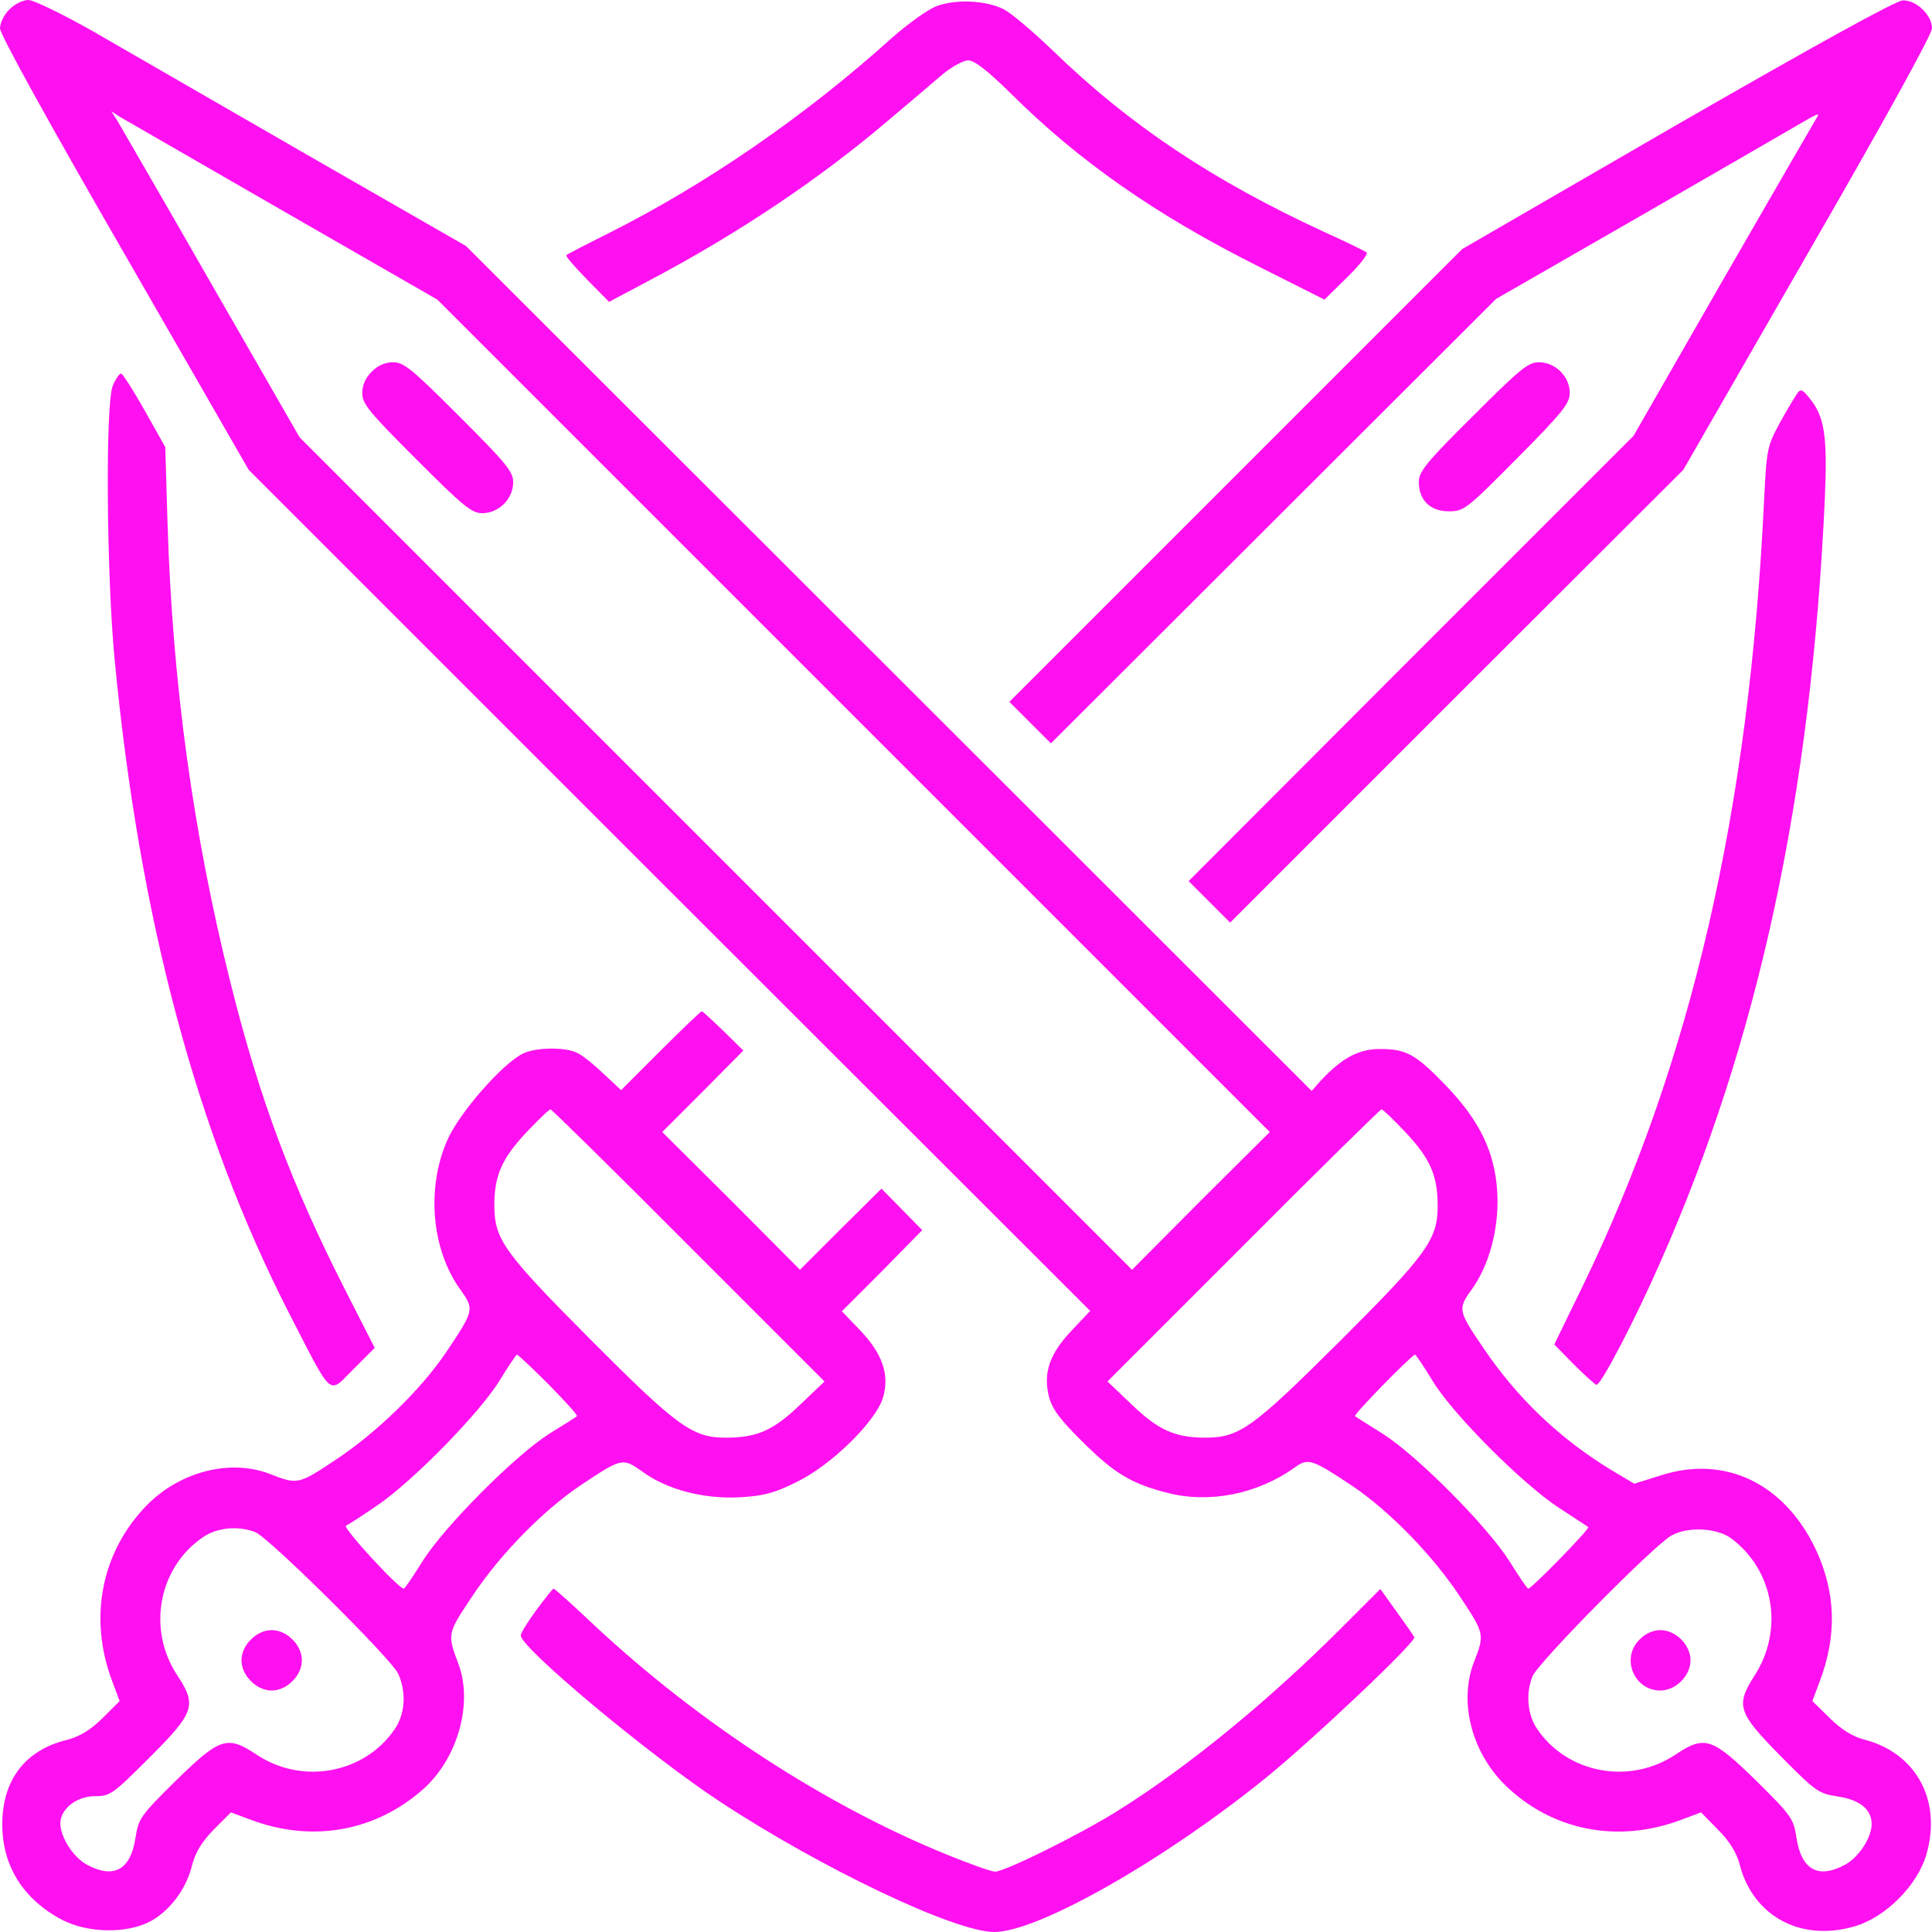
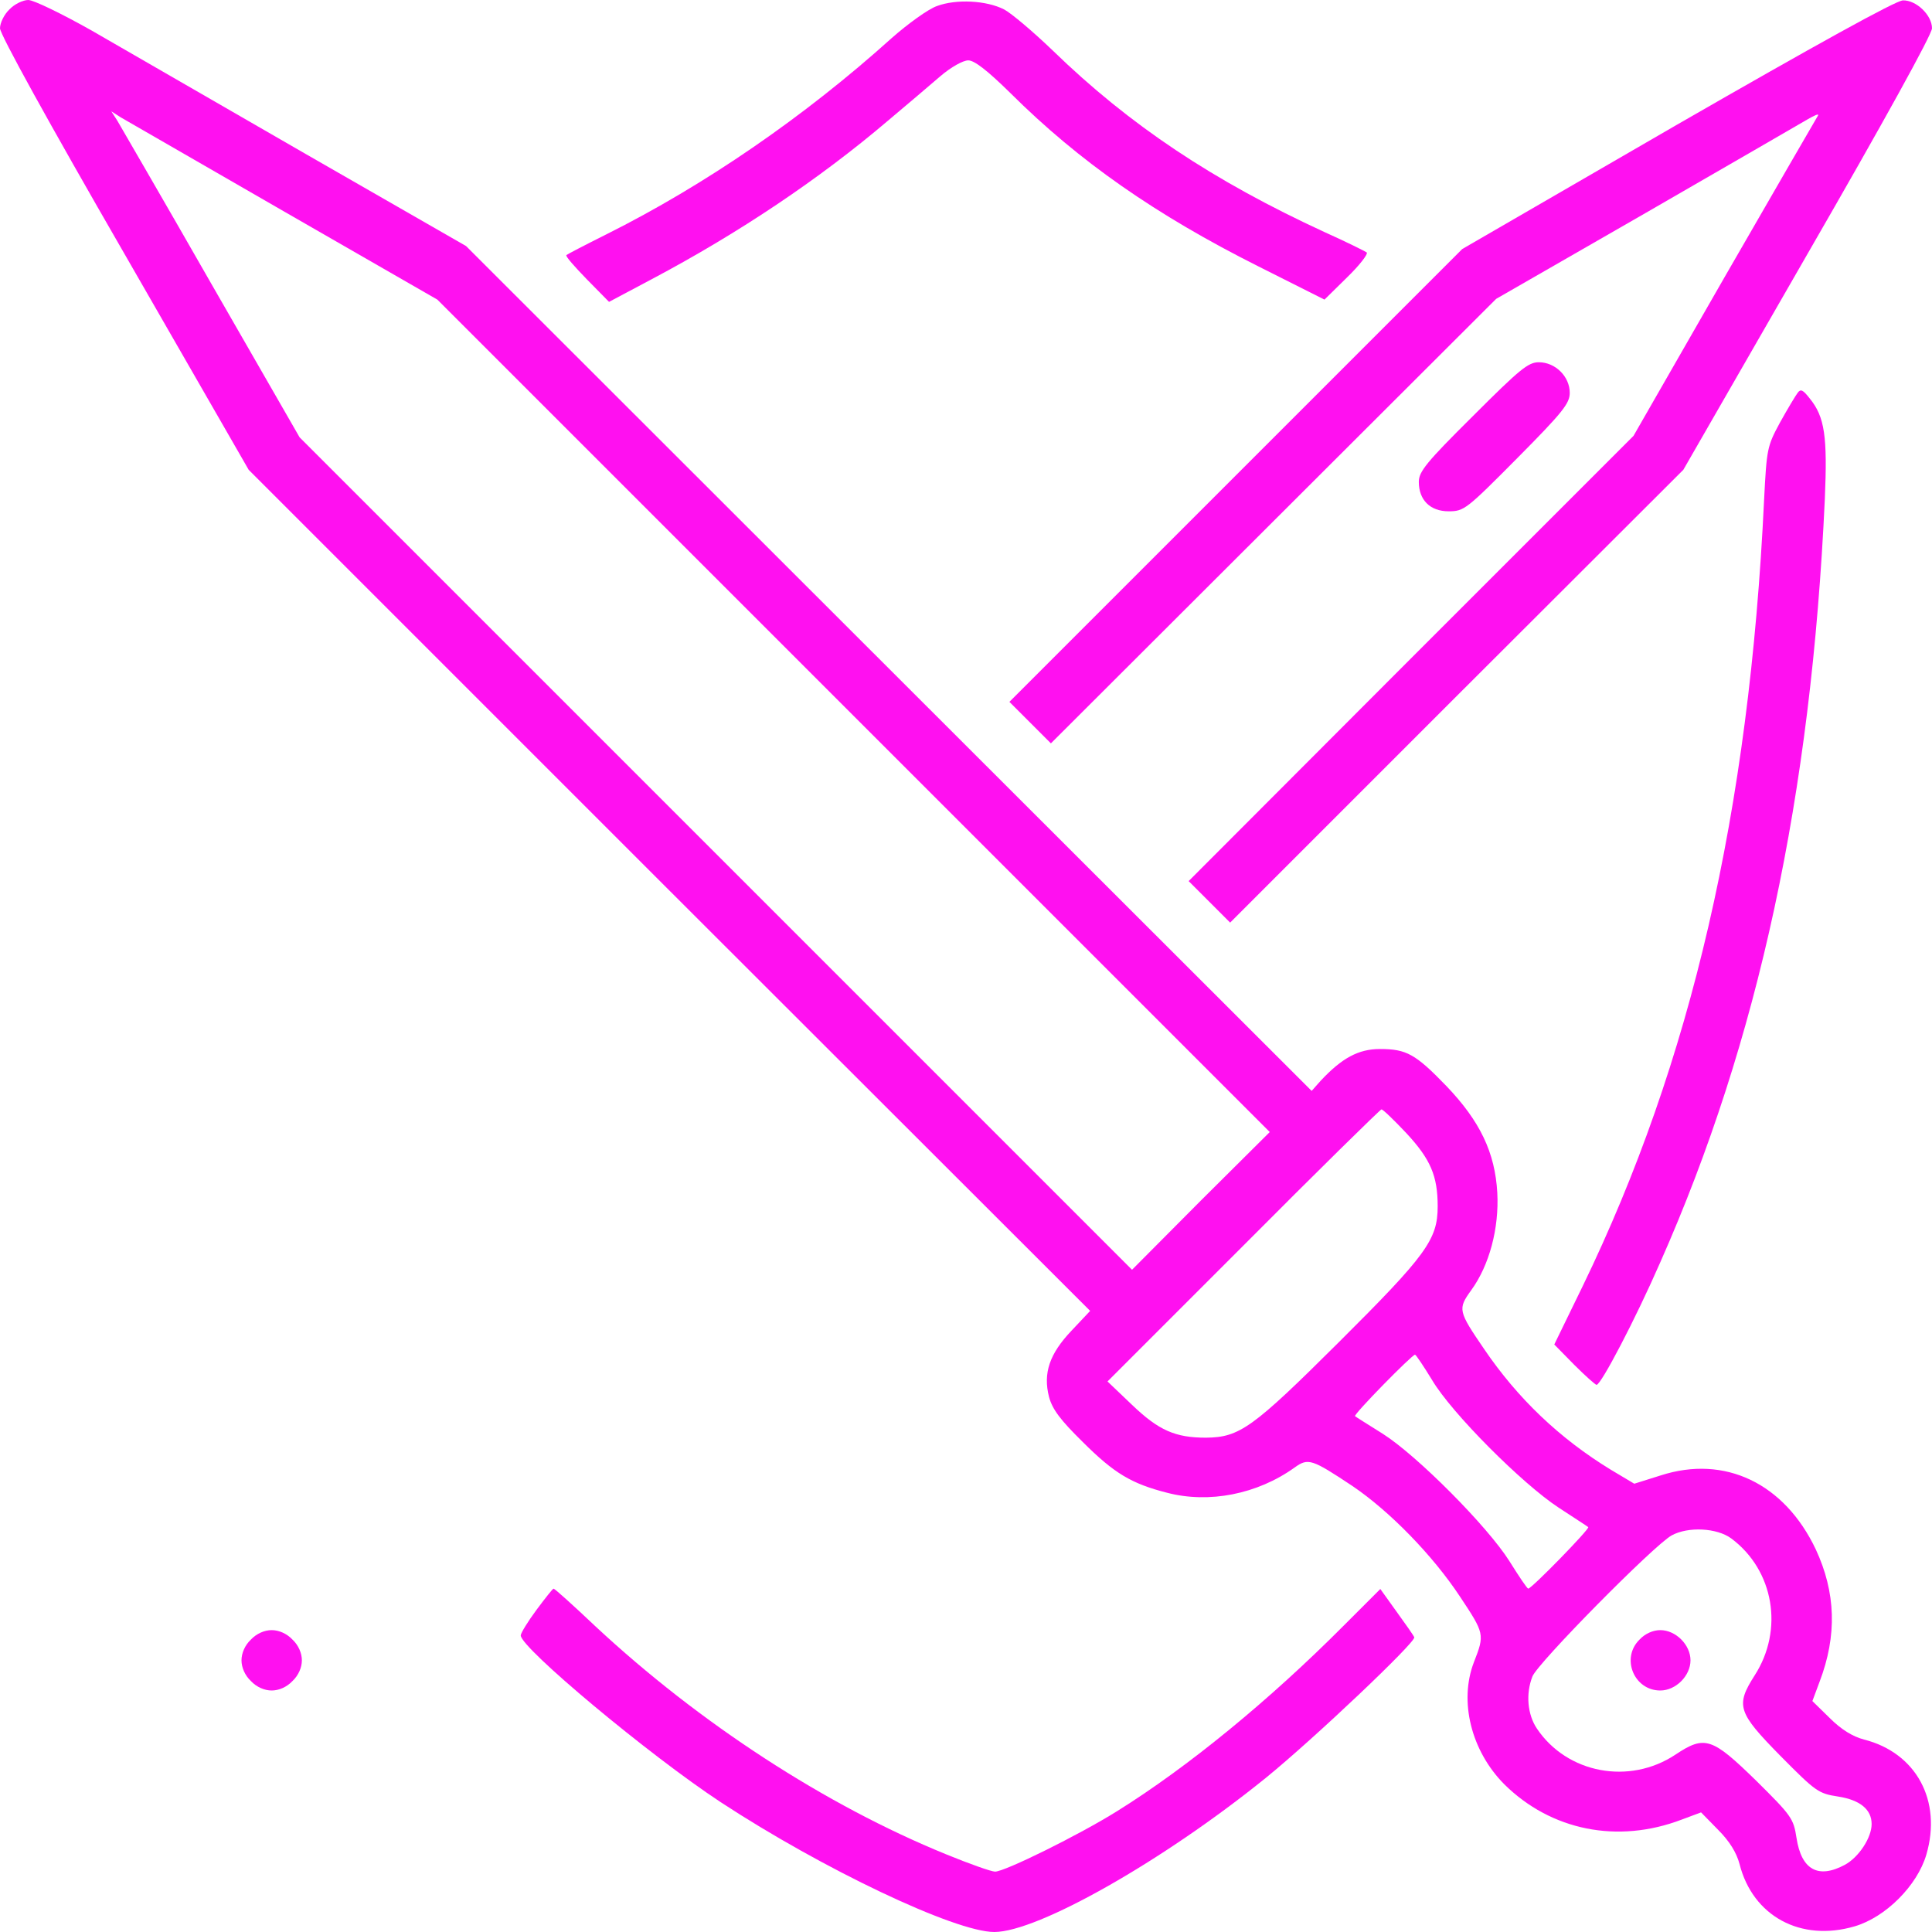
<svg xmlns="http://www.w3.org/2000/svg" width="269" height="269" xml:space="preserve" overflow="hidden">
  <g transform="translate(-352 -225)">
    <path d="M1.313 267.687C0.578 267.004 0 265.795 0 265.06 0 264.219 6.725 252.03 17.338 233.641L34.623 203.589 93.204 145.008 151.785 86.479 149.211 83.747C146.111 80.49 145.218 77.81 146.059 74.5 146.531 72.767 147.635 71.296 150.735 68.248 155.148 63.835 157.565 62.416 162.503 61.156 168.335 59.632 175.06 60.945 180.262 64.676 182.153 66.042 182.678 65.831 188.3 62.101 193.501 58.581 199.491 52.434 203.274 46.707 206.689 41.558 206.741 41.453 205.218 37.565 203.116 32.101 204.85 25.219 209.421 20.595 215.936 14.133 225.235 12.242 234.167 15.657L236.846 16.655 239.21 14.238C240.839 12.609 241.785 11.033 242.205 9.457 244.044 2.207 250.716-1.419 258.229 0.788 262.538 2.049 266.951 6.462 268.212 10.771 270.419 18.284 266.793 24.956 259.543 26.795 257.967 27.215 256.391 28.161 254.762 29.79L252.345 32.154 253.343 34.833C255.813 41.296 255.603 47.285 252.818 53.275 248.457 62.469 240.156 66.462 231.224 63.572L227.547 62.416 224.289 64.36C217.144 68.721 211.312 74.29 206.636 81.173 203.011 86.479 202.958 86.742 204.85 89.369 207.372 92.837 208.738 97.985 208.475 102.924 208.16 108.546 206.058 112.906 201.382 117.793 197.074 122.258 195.813 122.941 192.135 122.941 189.141 122.941 186.829 121.68 183.887 118.528L182.626 117.11 123.729 175.953 64.886 234.745 42.557 247.564C30.262 254.657 16.865 262.38 12.767 264.744 8.669 267.056 4.676 269 3.94 269 3.205 269 1.996 268.422 1.313 267.687ZM39.509 239.578 60.893 227.284 118.843 169.333 176.794 111.383 167.179 101.821 157.617 92.206 99.667 150.157 41.716 208.107 29.422 229.491C22.697 241.259 16.76 251.452 16.34 252.188L15.499 253.501 16.812 252.66C17.548 252.24 27.741 246.356 39.509 239.578ZM195.813 111.225C199.176 107.6 200.174 105.288 200.174 101.033 200.174 96.409 198.598 94.255 186.409 82.119 174.377 70.14 172.591 68.879 167.915 68.826 163.659 68.826 161.347 69.824 157.617 73.397L154.202 76.654 173.116 95.569C183.519 106.024 192.188 114.535 192.346 114.535 192.556 114.535 194.079 113.064 195.813 111.225ZM199.386 76.865C202.118 72.241 211.943 62.416 216.986 59.106 219.14 57.688 221.032 56.48 221.137 56.374 221.4 56.164 213.256 47.81 212.783 47.81 212.626 47.81 211.47 49.544 210.156 51.646 207.109 56.48 197.337 66.304 192.556 69.352 190.559 70.612 188.773 71.716 188.668 71.821 188.405 72.031 196.601 80.385 197.021 80.385 197.179 80.332 198.23 78.756 199.386 76.865ZM241.049 54.798C246.986 50.385 248.405 42.084 244.307 35.727 241.627 31.523 241.942 30.578 247.879 24.536 252.818 19.544 253.186 19.282 255.918 18.861 258.965 18.389 260.594 17.075 260.594 15.026 260.594 13.135 258.807 10.403 256.863 9.352 253.133 7.355 250.821 8.669 250.138 13.082 249.718 15.814 249.455 16.182 244.464 21.121 238.37 27.058 237.371 27.425 233.273 24.693 226.864 20.438 218.195 22.066 213.992 28.319 212.678 30.262 212.415 33.152 213.361 35.569 214.044 37.408 230.279 53.852 232.748 55.219 235.06 56.48 239.053 56.269 241.049 54.798Z" fill="#FF10F0" transform="matrix(1 0 0 -1 352 494)" />
-     <path d="M51.751 217.249C50.91 216.408 50.438 215.41 50.438 214.254 50.438 212.783 51.383 211.627 57.951 205.06 64.518 198.493 65.674 197.547 67.145 197.547 69.457 197.547 71.453 199.543 71.453 201.855 71.453 203.326 70.507 204.482 63.94 211.049 57.373 217.617 56.217 218.562 54.746 218.562 53.59 218.562 52.592 218.09 51.751 217.249Z" fill="#FF10F0" transform="matrix(1 0 0 -1 352 494)" />
    <path d="M228.282 40.718C225.655 38.143 227.494 33.625 231.172 33.625 233.326 33.625 235.375 35.674 235.375 37.828 235.375 39.982 233.326 42.031 231.172 42.031 230.174 42.031 229.07 41.558 228.282 40.718Z" fill="#FF10F0" transform="matrix(1 0 0 -1 352 494)" />
    <path d="M130.454 268.159C129.246 267.739 126.409 265.69 124.15 263.694 111.961 252.713 98.09 243.203 84.43 236.373 81.488 234.902 78.966 233.589 78.861 233.484 78.704 233.326 80.017 231.855 81.698 230.121L84.798 226.969 90.735 230.121C102.924 236.583 114.115 244.096 123.624 252.188 126.199 254.342 129.456 257.126 130.927 258.387 132.398 259.648 134.08 260.594 134.815 260.594 135.656 260.594 137.442 259.228 140.7 256.023 150.262 246.513 160.98 239.053 175.218 231.907L184.412 227.284 187.564 230.384C189.298 232.065 190.507 233.641 190.296 233.851 190.086 234.009 187.459 235.322 184.412 236.688 168.913 243.834 157.302 251.557 146.584 261.96 143.852 264.587 140.805 267.161 139.806 267.687 137.337 268.947 133.134 269.158 130.454 268.159Z" fill="#FF10F0" transform="matrix(1 0 0 -1 352 494)" />
    <path d="M233.536 251.662 203.589 234.324 172.065 202.801 140.542 171.277 143.432 168.388 146.321 165.498 177.319 196.444 208.317 227.389 229.07 239.315C240.471 245.883 250.611 251.767 251.61 252.345 252.608 252.923 253.291 253.238 253.133 252.923 252.976 252.66 247.091 242.52 240.104 230.384L227.442 208.317 196.444 177.319 165.498 146.321 168.388 143.432 171.277 140.542 202.801 172.065 234.377 203.589 251.662 233.641C262.275 252.03 269 264.219 269 265.06 269 266.898 266.793 269 264.954 268.947 264.009 268.947 252.713 262.695 233.536 251.662Z" fill="#FF10F0" transform="matrix(1 0 0 -1 352 494)" />
    <path d="M205.06 211.049C198.598 204.64 197.547 203.326 197.547 201.908 197.547 199.386 199.123 197.81 201.697 197.81 203.852 197.81 204.167 198.072 211.26 205.218 217.617 211.627 218.562 212.836 218.562 214.307 218.562 216.566 216.566 218.562 214.254 218.562 212.783 218.562 211.627 217.617 205.06 211.049Z" fill="#FF10F0" transform="matrix(1 0 0 -1 352 494)" />
-     <path d="M15.709 215.305C14.658 212.783 14.816 189.036 15.972 177.057 19.439 140.962 27.373 111.33 40.245 86.164 46.444 74.133 45.656 74.816 49.229 78.388L52.171 81.331 47.916 89.684C40.613 104.08 36.147 115.954 32.101 132.136 26.848 153.151 24.01 173.957 23.327 196.128L23.012 206.741 20.122 211.89C18.546 214.675 17.075 216.986 16.865 216.986 16.602 216.986 16.077 216.198 15.709 215.305Z" fill="#FF10F0" transform="matrix(1 0 0 -1 352 494)" />
    <path d="M250.296 214.307C249.981 213.887 248.878 212.048 247.827 210.156 246.04 206.846 245.988 206.531 245.62 199.386 243.571 156.094 235.48 121.103 220.349 89.894L216.408 81.803 219.193 78.966C220.717 77.443 222.135 76.182 222.293 76.182 222.923 76.182 227.704 85.323 231.172 93.257 244.832 124.097 252.188 158.248 254.079 199.543 254.447 208.212 254.079 210.944 251.977 213.519 251.032 214.727 250.716 214.885 250.296 214.307Z" fill="#FF10F0" transform="matrix(1 0 0 -1 352 494)" />
-     <path d="M91.943 122.679 86.479 117.215 84.062 119.474C82.749 120.735 81.12 122.048 80.437 122.363 78.809 123.257 74.5 123.204 72.714 122.258 69.877 120.787 64.203 114.325 62.416 110.542 59.317 103.87 60 95.043 64.15 89.369 66.042 86.689 66.042 86.584 62.101 80.7 58.581 75.499 52.434 69.509 46.707 65.726 41.558 62.311 41.453 62.259 37.565 63.782 32.101 65.884 25.219 64.15 20.595 59.579 14.133 53.065 12.242 43.765 15.657 34.833L16.655 32.154 14.238 29.737C12.504 28.056 11.086 27.215 9.299 26.742 3.468 25.324 0.315 21.121 0.315 14.974 0.315 9.194 3.257 4.518 8.669 1.681 12.242-0.158 17.601-0.263 20.91 1.471 23.643 2.942 25.954 5.989 26.742 9.299 27.215 11.086 28.056 12.504 29.737 14.238L32.154 16.655 34.833 15.657C43.397 12.399 52.276 13.975 58.949 19.912 63.73 24.168 65.884 31.839 63.835 37.303 62.259 41.506 62.259 41.506 65.726 46.707 69.509 52.434 75.499 58.581 80.7 62.101 86.584 66.042 86.689 66.042 89.369 64.15 92.837 61.576 97.985 60.262 103.029 60.525 106.392 60.735 107.81 61.103 110.963 62.679 115.744 64.991 121.943 71.085 122.941 74.395 123.887 77.548 122.889 80.49 119.789 83.747L117.215 86.427 122.836 92.048 128.405 97.723 125.568 100.612 122.731 103.502 117.057 97.88 111.383 92.206 101.821 101.821 92.206 111.383 97.88 117.057 103.502 122.731 100.717 125.463C99.194 126.934 97.828 128.195 97.723 128.195 97.565 128.195 94.991 125.726 91.943 122.679ZM95.884 95.569 114.798 76.654 111.383 73.397C107.653 69.824 105.393 68.826 101.033 68.826 96.409 68.826 94.255 70.402 82.119 82.591 70.14 94.623 68.879 96.409 68.826 101.085 68.826 105.288 69.824 107.6 73.187 111.225 74.921 113.064 76.444 114.535 76.654 114.535 76.812 114.535 85.481 106.024 95.884 95.569ZM76.444 76.182C78.704 73.87 80.49 71.926 80.332 71.821 80.227 71.716 78.493 70.612 76.444 69.352 71.663 66.304 61.891 56.48 58.844 51.646 57.53 49.544 56.374 47.81 56.217 47.81 55.481 47.81 47.6 56.374 48.178 56.585 48.494 56.69 50.49 58.003 52.644 59.474 57.74 62.994 66.987 72.504 69.614 76.865 70.77 78.756 71.821 80.332 71.978 80.385 72.136 80.385 74.133 78.493 76.444 76.182ZM35.516 55.691C37.408 54.956 54.378 38.143 55.429 35.989 56.585 33.467 56.427 30.42 55.008 28.319 50.805 22.066 42.136 20.438 35.727 24.693 31.628 27.425 30.63 27.058 24.536 21.121 19.544 16.182 19.282 15.814 18.861 13.082 18.178 8.669 15.867 7.355 12.136 9.352 10.193 10.403 8.406 13.187 8.406 15.131 8.406 17.128 10.665 18.914 13.24 18.914 15.341 18.914 15.709 19.177 20.858 24.326 27.11 30.578 27.425 31.576 24.693 35.727 20.438 42.136 22.066 50.805 28.319 55.008 30.262 56.322 33.152 56.585 35.516 55.691Z" fill="#FF10F0" transform="matrix(1 0 0 -1 352 494)" />
    <path d="M34.938 40.718C34.098 39.93 33.625 38.826 33.625 37.828 33.625 36.83 34.098 35.727 34.938 34.938 35.727 34.098 36.83 33.625 37.828 33.625 38.826 33.625 39.93 34.098 40.718 34.938 41.558 35.727 42.031 36.83 42.031 37.828 42.031 38.826 41.558 39.93 40.718 40.718 39.93 41.558 38.826 42.031 37.828 42.031 36.83 42.031 35.727 41.558 34.938 40.718Z" fill="#FF10F0" transform="matrix(1 0 0 -1 352 494)" />
    <path d="M74.71 44.868C73.502 43.24 72.504 41.611 72.504 41.296 72.504 39.562 90.367 24.641 100.35 18.073 114.535 8.774 132.976 0 138.44 0 144.482 0 161.925 9.877 176.216 21.436 182.941 26.9 197.127 40.35 196.916 41.033 196.811 41.296 195.708 42.872 194.447 44.606L192.188 47.758 187.092 42.662C176.794 32.312 165.393 22.96 155.516 16.812 150.314 13.555 139.912 8.406 138.546 8.406 138.02 8.406 134.92 9.51 131.715 10.823 114.955 17.653 97.407 29.054 82.907 42.557 79.859 45.446 77.232 47.81 77.075 47.81 76.97 47.81 75.919 46.497 74.71 44.868Z" fill="#FF10F0" transform="matrix(1 0 0 -1 352 494)" />
  </g>
</svg>